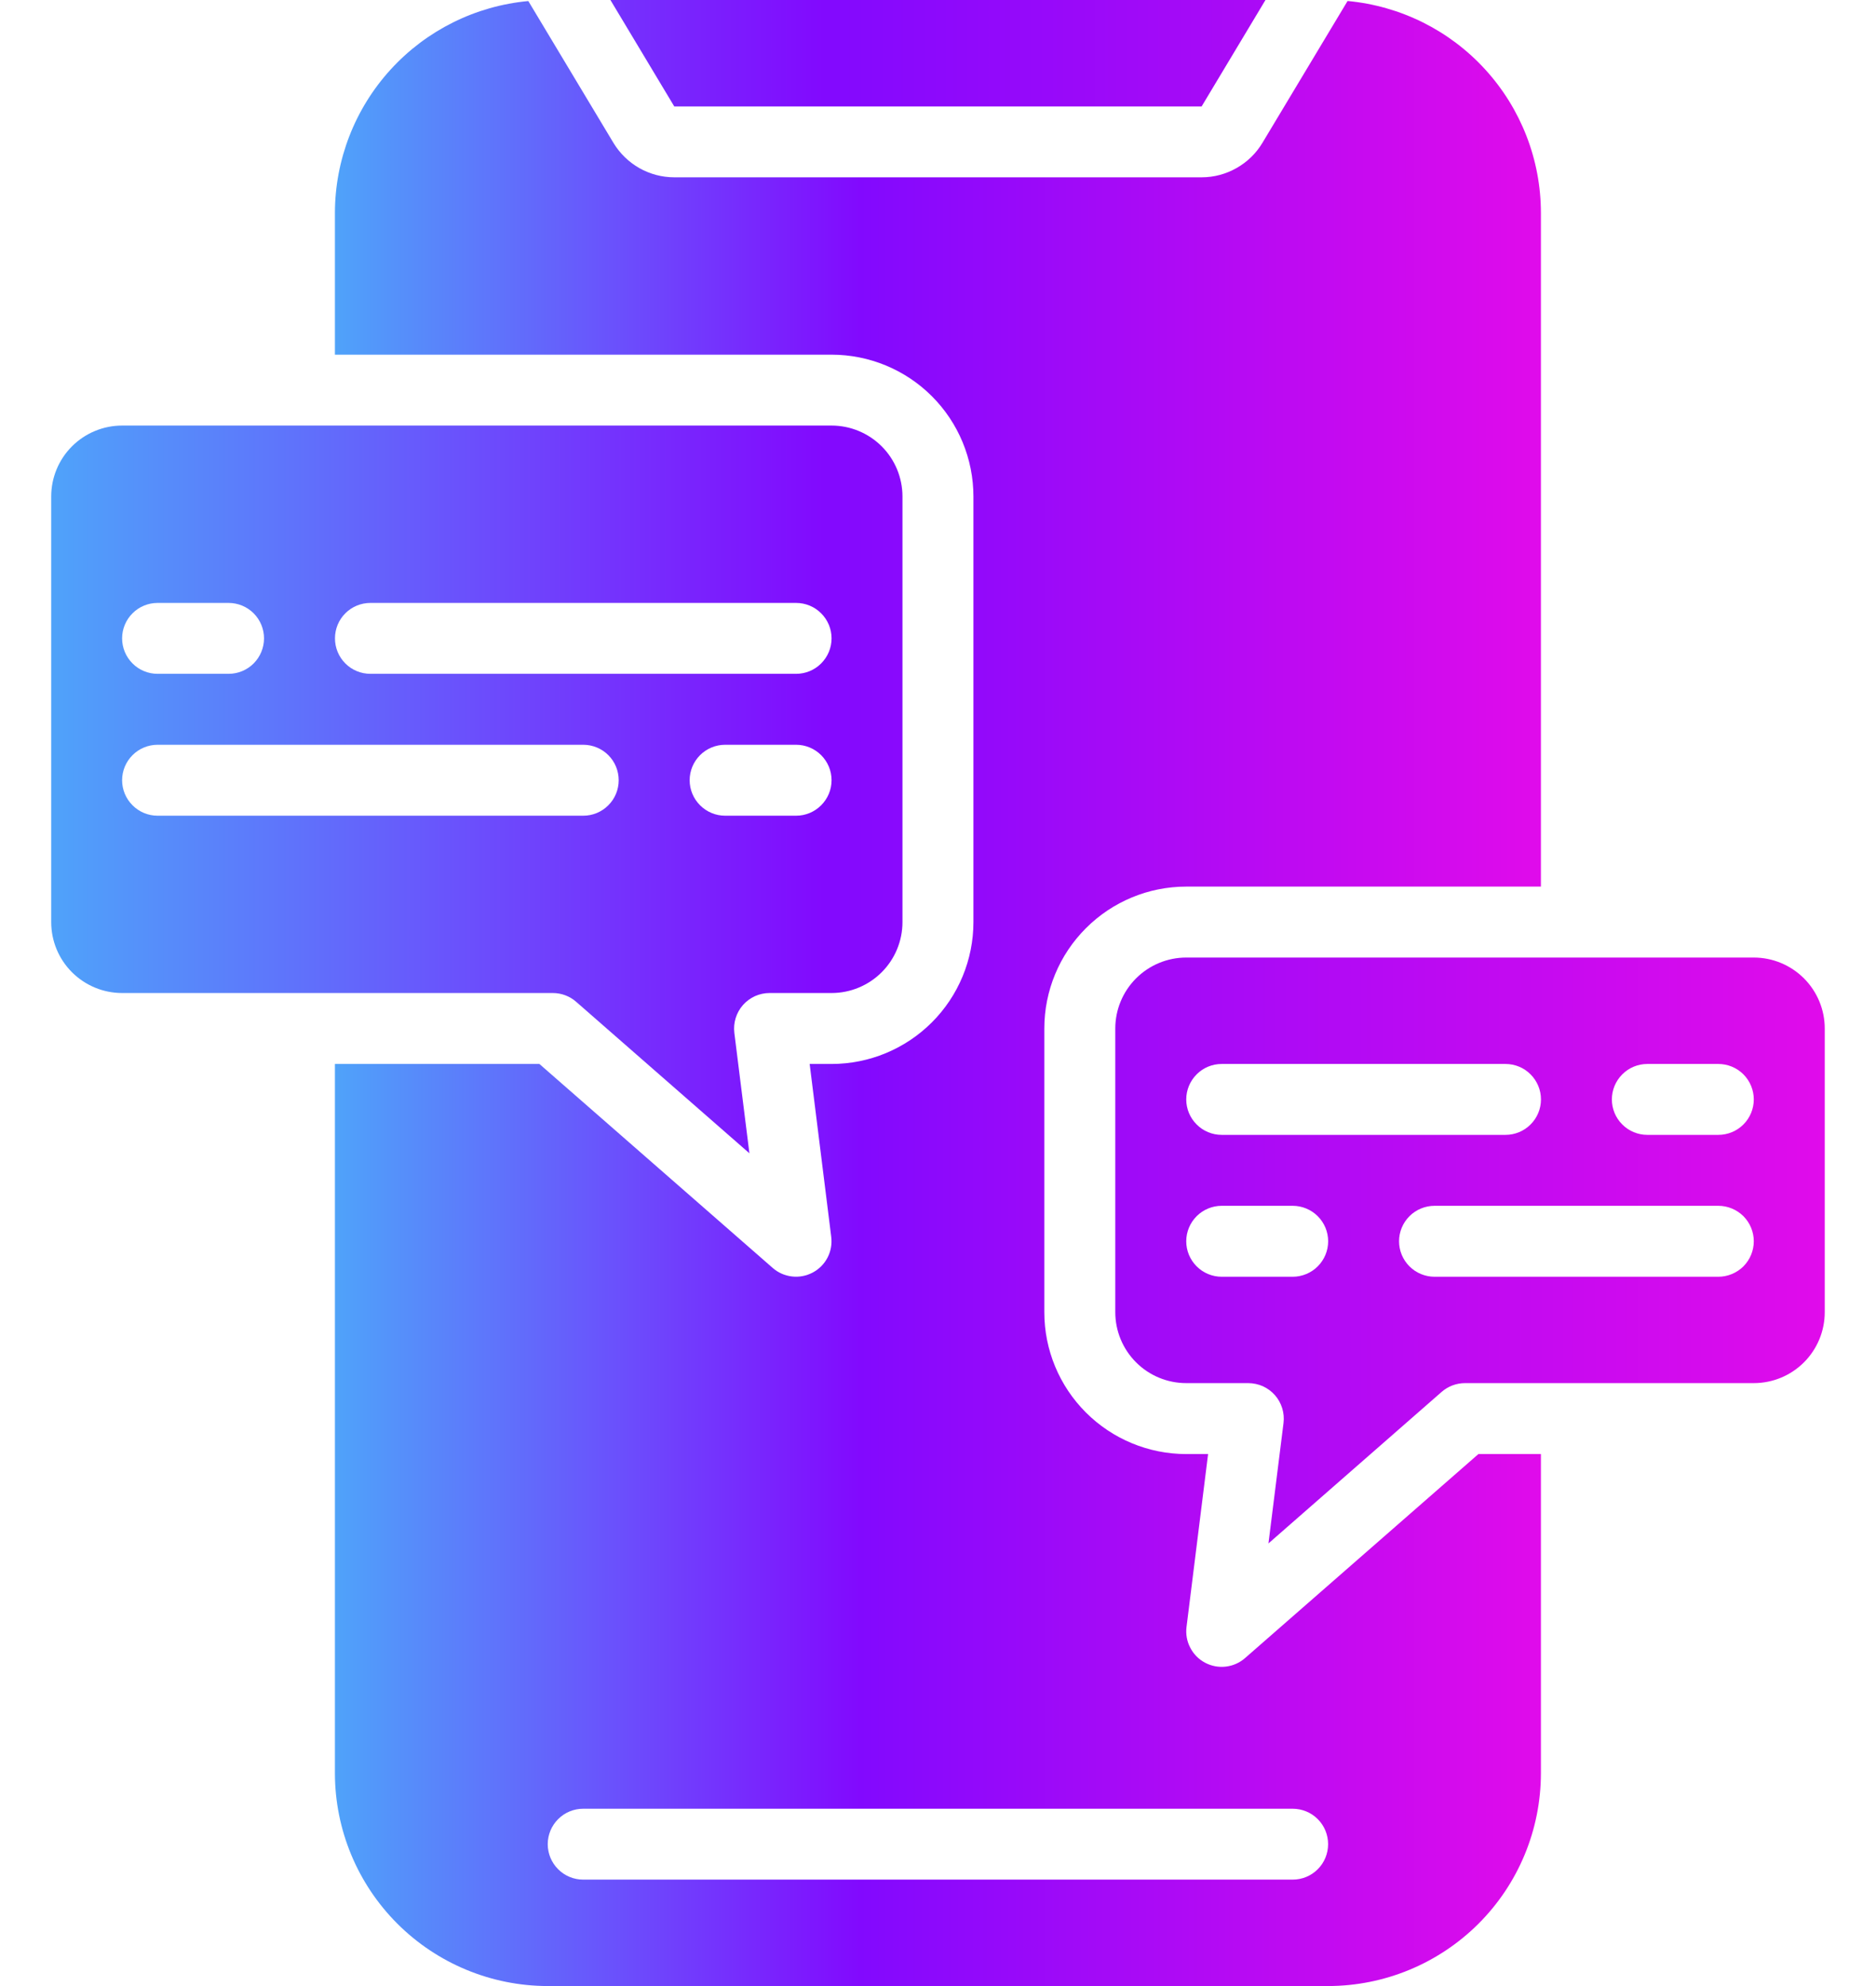
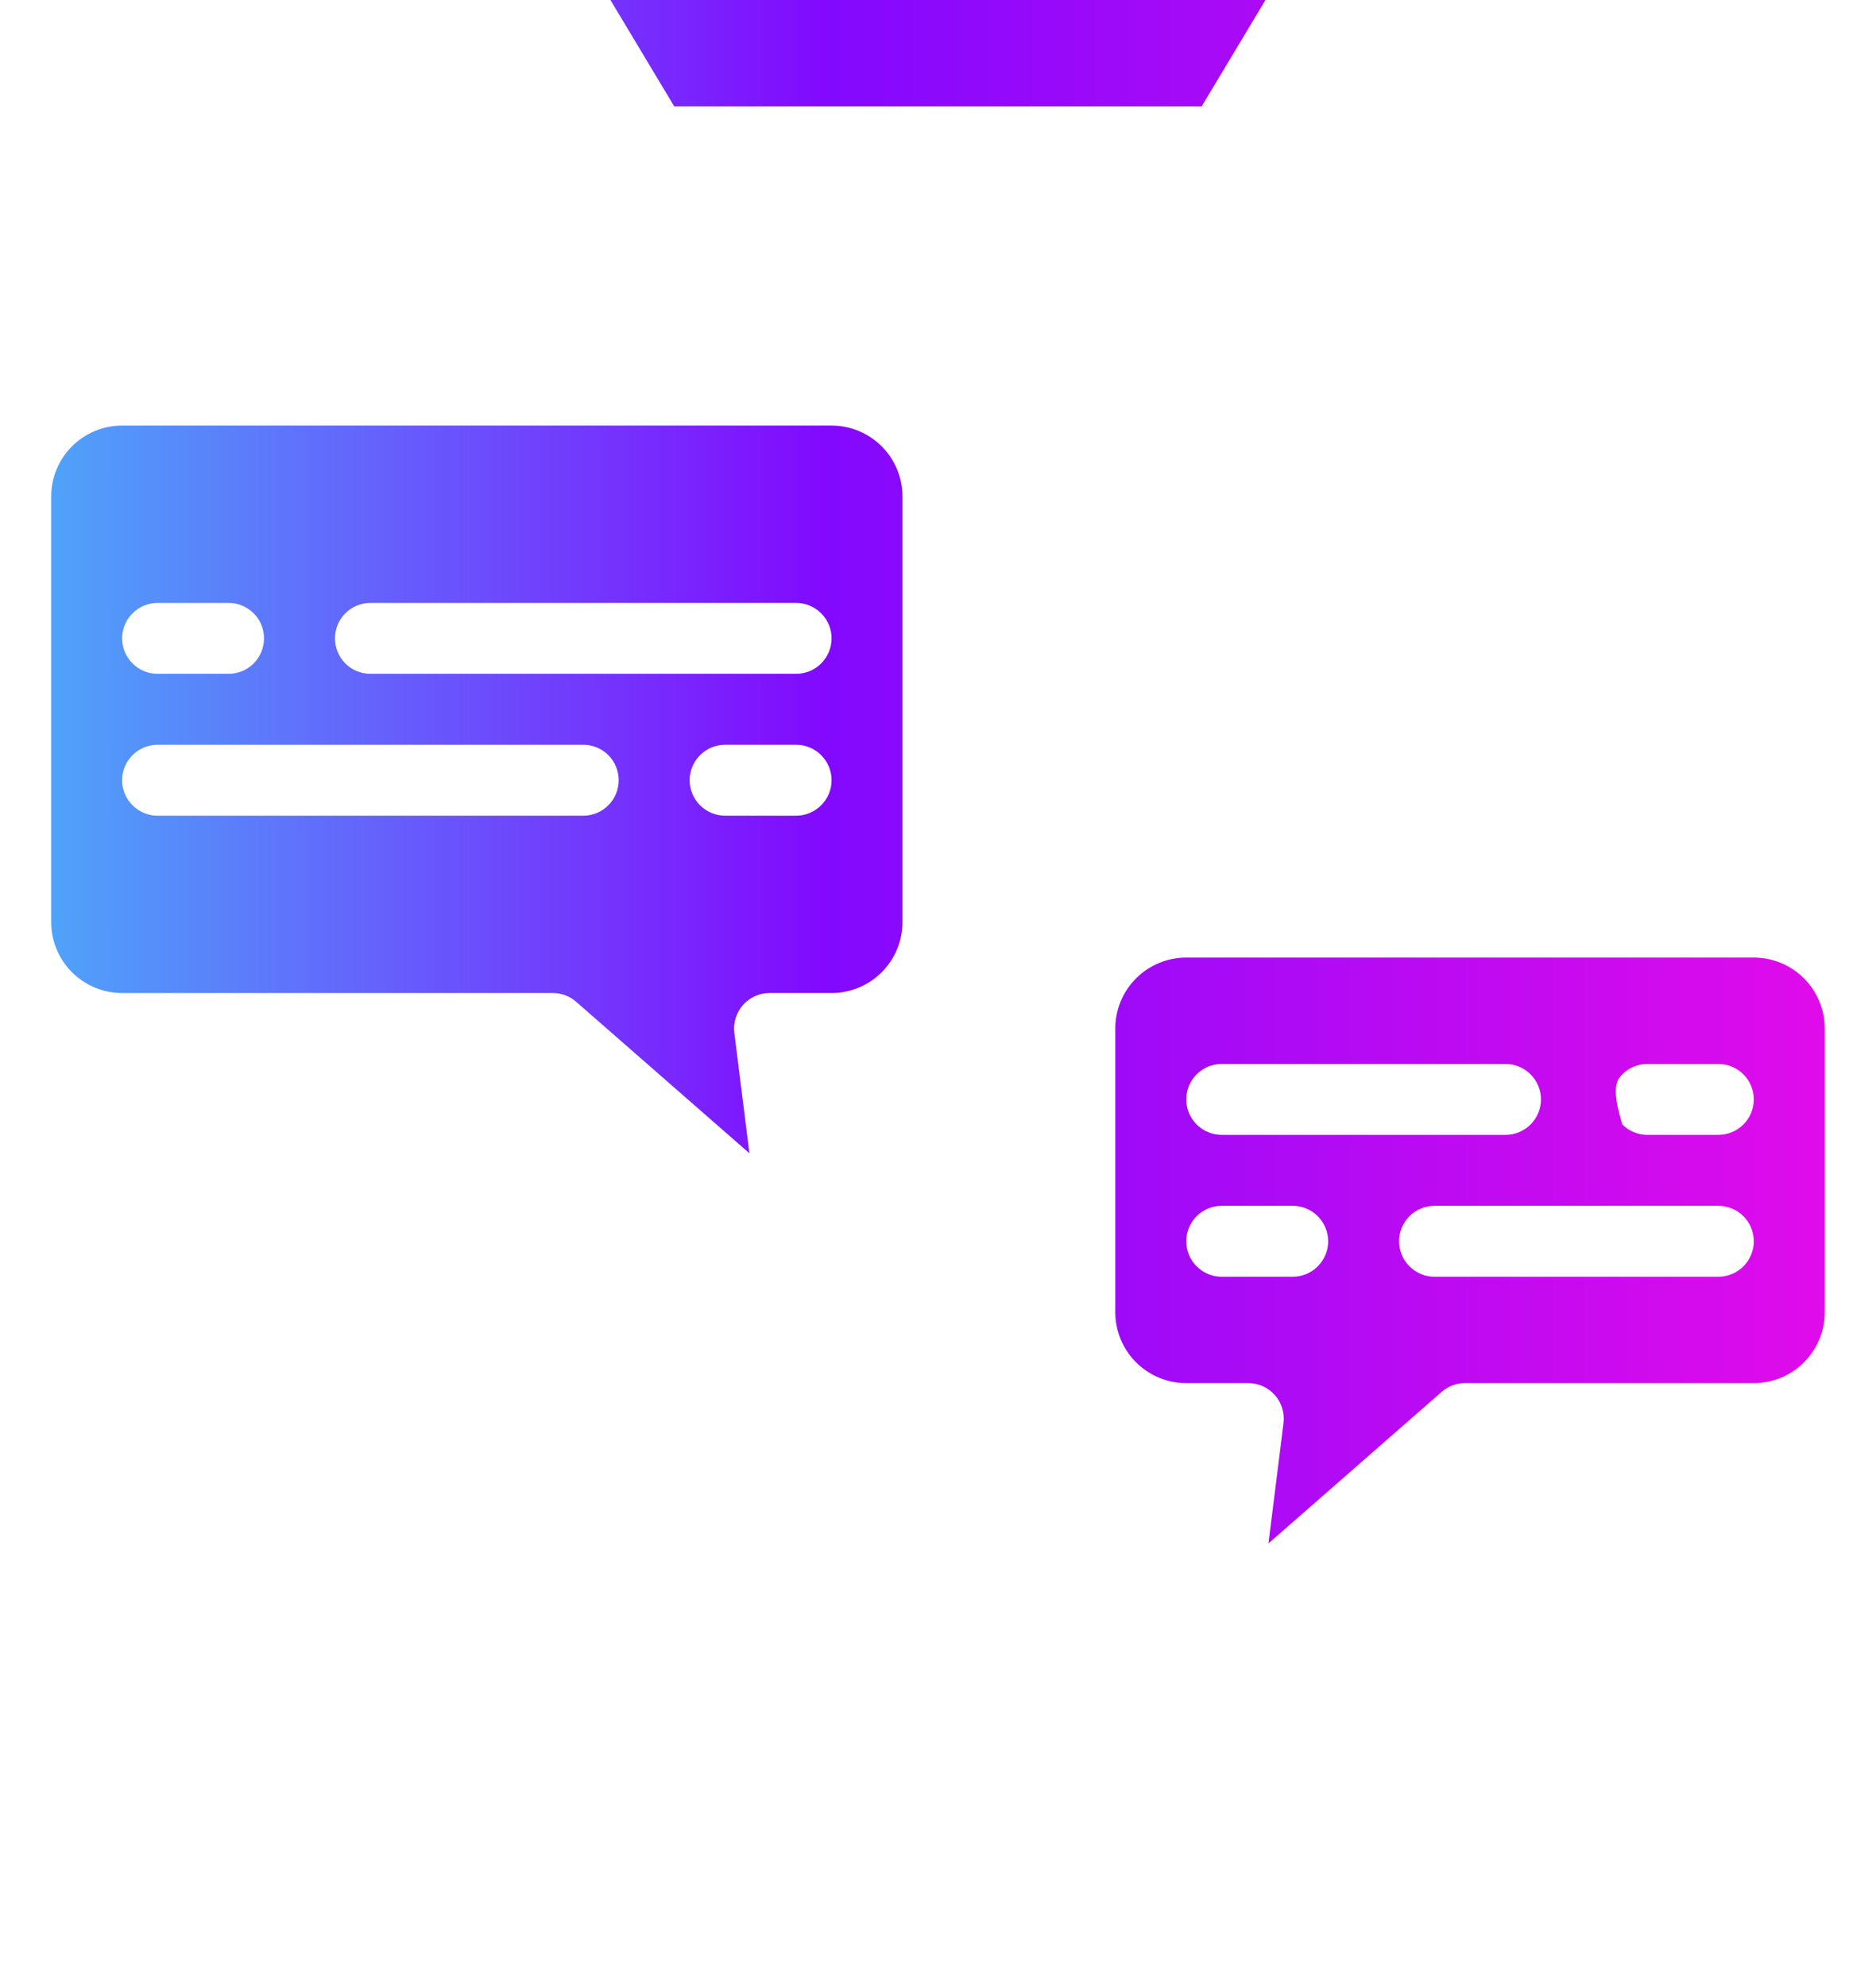
<svg xmlns="http://www.w3.org/2000/svg" width="34" height="36" viewBox="0 0 34 36" fill="none">
-   <path d="M22.565 30.055C22.467 30.141 22.345 30.195 22.215 30.21C22.086 30.225 21.955 30.2 21.84 30.139C21.725 30.078 21.631 29.983 21.572 29.867C21.511 29.752 21.488 29.621 21.504 29.492L21.895 26.357H21.499C20.817 26.357 20.163 26.086 19.681 25.604C19.198 25.122 18.927 24.468 18.927 23.786V18.643C18.927 17.961 19.198 17.307 19.681 16.825C20.163 16.342 20.817 16.071 21.499 16.071H27.927V3.857C27.926 2.896 27.566 1.97 26.918 1.26C26.27 0.549 25.38 0.107 24.423 0.018L22.88 2.589C22.766 2.78 22.604 2.937 22.411 3.046C22.218 3.156 22 3.214 21.778 3.214H12.22C11.998 3.214 11.78 3.156 11.587 3.047C11.394 2.937 11.233 2.78 11.118 2.59L9.575 0.019C8.618 0.107 7.728 0.55 7.08 1.26C6.432 1.97 6.072 2.896 6.07 3.857V6.429H15.07C15.752 6.429 16.406 6.699 16.889 7.182C17.371 7.664 17.642 8.318 17.642 9V16.714C17.642 17.396 17.371 18.05 16.889 18.532C16.406 19.015 15.752 19.286 15.07 19.286H14.674L15.065 22.42C15.081 22.549 15.058 22.68 14.998 22.796C14.938 22.912 14.844 23.006 14.729 23.067C14.614 23.128 14.483 23.153 14.354 23.138C14.224 23.123 14.103 23.07 14.005 22.984L9.776 19.286H6.07V32.143C6.071 33.166 6.478 34.146 7.201 34.869C7.924 35.592 8.905 35.999 9.927 36H24.07C25.093 35.999 26.073 35.592 26.797 34.869C27.52 34.146 27.926 33.166 27.927 32.143V26.357H26.794L22.565 30.055ZM23.427 34.071H10.57C10.4 34.071 10.236 34.004 10.116 33.883C9.995 33.763 9.927 33.599 9.927 33.428C9.927 33.258 9.995 33.094 10.116 32.974C10.236 32.853 10.4 32.786 10.57 32.786H23.427C23.598 32.786 23.762 32.853 23.882 32.974C24.003 33.094 24.07 33.258 24.07 33.428C24.07 33.599 24.003 33.763 23.882 33.883C23.762 34.004 23.598 34.071 23.427 34.071Z" fill="url(#paint0_linear_131_1610)" />
-   <path d="M21.778 1.929L22.935 0H11.063L12.22 1.929H21.778ZM31.785 17.357H21.499C21.158 17.357 20.831 17.493 20.59 17.734C20.349 17.975 20.213 18.302 20.213 18.643V23.786C20.213 24.127 20.349 24.454 20.59 24.695C20.831 24.936 21.158 25.071 21.499 25.071H22.624C22.715 25.072 22.805 25.091 22.889 25.128C22.971 25.166 23.046 25.221 23.106 25.289C23.166 25.357 23.211 25.438 23.238 25.525C23.265 25.612 23.273 25.704 23.262 25.794L22.989 27.977L26.128 25.23C26.245 25.128 26.396 25.071 26.552 25.071H31.785C32.126 25.071 32.453 24.936 32.694 24.695C32.935 24.454 33.071 24.127 33.071 23.786V18.643C33.071 18.302 32.935 17.975 32.694 17.734C32.453 17.493 32.126 17.357 31.785 17.357ZM22.142 19.286H27.285C27.455 19.286 27.619 19.353 27.739 19.474C27.86 19.595 27.928 19.758 27.928 19.929C27.928 20.099 27.86 20.263 27.739 20.383C27.619 20.504 27.455 20.571 27.285 20.571H22.142C21.971 20.571 21.808 20.504 21.688 20.383C21.567 20.263 21.499 20.099 21.499 19.929C21.499 19.758 21.567 19.595 21.688 19.474C21.808 19.353 21.971 19.286 22.142 19.286ZM23.428 23.143H22.142C21.971 23.143 21.808 23.075 21.688 22.955C21.567 22.834 21.499 22.671 21.499 22.5C21.499 22.329 21.567 22.166 21.688 22.045C21.808 21.925 21.971 21.857 22.142 21.857H23.428C23.598 21.857 23.762 21.925 23.882 22.045C24.003 22.166 24.071 22.329 24.071 22.5C24.071 22.671 24.003 22.834 23.882 22.955C23.762 23.075 23.598 23.143 23.428 23.143ZM31.142 23.143H25.999C25.829 23.143 25.665 23.075 25.545 22.955C25.424 22.834 25.356 22.671 25.356 22.5C25.356 22.329 25.424 22.166 25.545 22.045C25.665 21.925 25.829 21.857 25.999 21.857H31.142C31.312 21.857 31.476 21.925 31.597 22.045C31.717 22.166 31.785 22.329 31.785 22.5C31.785 22.671 31.717 22.834 31.597 22.955C31.476 23.075 31.312 23.143 31.142 23.143ZM31.142 20.571H29.856C29.686 20.571 29.522 20.504 29.402 20.383C29.281 20.263 29.213 20.099 29.213 19.929C29.213 19.758 29.281 19.595 29.402 19.474C29.522 19.353 29.686 19.286 29.856 19.286H31.142C31.312 19.286 31.476 19.353 31.597 19.474C31.717 19.595 31.785 19.758 31.785 19.929C31.785 20.099 31.717 20.263 31.597 20.383C31.476 20.504 31.312 20.571 31.142 20.571ZM10.442 18.159L13.582 20.905L13.309 18.723C13.298 18.632 13.306 18.541 13.333 18.454C13.36 18.367 13.405 18.286 13.465 18.218C13.525 18.15 13.599 18.095 13.682 18.057C13.765 18.02 13.855 18 13.946 18H15.071C15.412 18 15.739 17.864 15.98 17.623C16.221 17.382 16.356 17.055 16.356 16.714V9C16.356 8.659 16.221 8.332 15.98 8.091C15.739 7.85 15.412 7.714 15.071 7.714H2.213C1.872 7.714 1.545 7.85 1.304 8.091C1.063 8.332 0.928 8.659 0.928 9L0.928 16.714C0.928 17.055 1.063 17.382 1.304 17.623C1.545 17.864 1.872 18 2.213 18H10.018C10.174 18 10.325 18.056 10.442 18.159ZM14.428 14.786H13.142C12.972 14.786 12.808 14.718 12.688 14.597C12.567 14.477 12.499 14.313 12.499 14.143C12.499 13.972 12.567 13.809 12.688 13.688C12.808 13.568 12.972 13.5 13.142 13.5H14.428C14.598 13.5 14.762 13.568 14.882 13.688C15.003 13.809 15.071 13.972 15.071 14.143C15.071 14.313 15.003 14.477 14.882 14.597C14.762 14.718 14.598 14.786 14.428 14.786ZM6.713 10.929H14.428C14.598 10.929 14.762 10.996 14.882 11.117C15.003 11.237 15.071 11.401 15.071 11.571C15.071 11.742 15.003 11.905 14.882 12.026C14.762 12.147 14.598 12.214 14.428 12.214H6.713C6.543 12.214 6.379 12.147 6.259 12.026C6.138 11.905 6.071 11.742 6.071 11.571C6.071 11.401 6.138 11.237 6.259 11.117C6.379 10.996 6.543 10.929 6.713 10.929ZM2.856 10.929H4.142C4.313 10.929 4.476 10.996 4.597 11.117C4.717 11.237 4.785 11.401 4.785 11.571C4.785 11.742 4.717 11.905 4.597 12.026C4.476 12.147 4.313 12.214 4.142 12.214H2.856C2.686 12.214 2.522 12.147 2.402 12.026C2.281 11.905 2.213 11.742 2.213 11.571C2.213 11.401 2.281 11.237 2.402 11.117C2.522 10.996 2.686 10.929 2.856 10.929ZM2.213 14.143C2.213 13.972 2.281 13.809 2.402 13.688C2.522 13.568 2.686 13.5 2.856 13.5H10.571C10.741 13.5 10.905 13.568 11.025 13.688C11.146 13.809 11.213 13.972 11.213 14.143C11.213 14.313 11.146 14.477 11.025 14.597C10.905 14.718 10.741 14.786 10.571 14.786H2.856C2.686 14.786 2.522 14.718 2.402 14.597C2.281 14.477 2.213 14.313 2.213 14.143Z" fill="url(#paint1_linear_131_1610)" />
+   <path d="M21.778 1.929L22.935 0H11.063L12.22 1.929H21.778ZM31.785 17.357H21.499C21.158 17.357 20.831 17.493 20.59 17.734C20.349 17.975 20.213 18.302 20.213 18.643V23.786C20.213 24.127 20.349 24.454 20.59 24.695C20.831 24.936 21.158 25.071 21.499 25.071H22.624C22.715 25.072 22.805 25.091 22.889 25.128C22.971 25.166 23.046 25.221 23.106 25.289C23.166 25.357 23.211 25.438 23.238 25.525C23.265 25.612 23.273 25.704 23.262 25.794L22.989 27.977L26.128 25.23C26.245 25.128 26.396 25.071 26.552 25.071H31.785C32.126 25.071 32.453 24.936 32.694 24.695C32.935 24.454 33.071 24.127 33.071 23.786V18.643C33.071 18.302 32.935 17.975 32.694 17.734C32.453 17.493 32.126 17.357 31.785 17.357ZM22.142 19.286H27.285C27.455 19.286 27.619 19.353 27.739 19.474C27.86 19.595 27.928 19.758 27.928 19.929C27.928 20.099 27.86 20.263 27.739 20.383C27.619 20.504 27.455 20.571 27.285 20.571H22.142C21.971 20.571 21.808 20.504 21.688 20.383C21.567 20.263 21.499 20.099 21.499 19.929C21.499 19.758 21.567 19.595 21.688 19.474C21.808 19.353 21.971 19.286 22.142 19.286ZM23.428 23.143H22.142C21.971 23.143 21.808 23.075 21.688 22.955C21.567 22.834 21.499 22.671 21.499 22.5C21.499 22.329 21.567 22.166 21.688 22.045C21.808 21.925 21.971 21.857 22.142 21.857H23.428C23.598 21.857 23.762 21.925 23.882 22.045C24.003 22.166 24.071 22.329 24.071 22.5C24.071 22.671 24.003 22.834 23.882 22.955C23.762 23.075 23.598 23.143 23.428 23.143ZM31.142 23.143H25.999C25.829 23.143 25.665 23.075 25.545 22.955C25.424 22.834 25.356 22.671 25.356 22.5C25.356 22.329 25.424 22.166 25.545 22.045C25.665 21.925 25.829 21.857 25.999 21.857H31.142C31.312 21.857 31.476 21.925 31.597 22.045C31.717 22.166 31.785 22.329 31.785 22.5C31.785 22.671 31.717 22.834 31.597 22.955C31.476 23.075 31.312 23.143 31.142 23.143ZM31.142 20.571H29.856C29.686 20.571 29.522 20.504 29.402 20.383C29.213 19.758 29.281 19.595 29.402 19.474C29.522 19.353 29.686 19.286 29.856 19.286H31.142C31.312 19.286 31.476 19.353 31.597 19.474C31.717 19.595 31.785 19.758 31.785 19.929C31.785 20.099 31.717 20.263 31.597 20.383C31.476 20.504 31.312 20.571 31.142 20.571ZM10.442 18.159L13.582 20.905L13.309 18.723C13.298 18.632 13.306 18.541 13.333 18.454C13.36 18.367 13.405 18.286 13.465 18.218C13.525 18.15 13.599 18.095 13.682 18.057C13.765 18.02 13.855 18 13.946 18H15.071C15.412 18 15.739 17.864 15.98 17.623C16.221 17.382 16.356 17.055 16.356 16.714V9C16.356 8.659 16.221 8.332 15.98 8.091C15.739 7.85 15.412 7.714 15.071 7.714H2.213C1.872 7.714 1.545 7.85 1.304 8.091C1.063 8.332 0.928 8.659 0.928 9L0.928 16.714C0.928 17.055 1.063 17.382 1.304 17.623C1.545 17.864 1.872 18 2.213 18H10.018C10.174 18 10.325 18.056 10.442 18.159ZM14.428 14.786H13.142C12.972 14.786 12.808 14.718 12.688 14.597C12.567 14.477 12.499 14.313 12.499 14.143C12.499 13.972 12.567 13.809 12.688 13.688C12.808 13.568 12.972 13.5 13.142 13.5H14.428C14.598 13.5 14.762 13.568 14.882 13.688C15.003 13.809 15.071 13.972 15.071 14.143C15.071 14.313 15.003 14.477 14.882 14.597C14.762 14.718 14.598 14.786 14.428 14.786ZM6.713 10.929H14.428C14.598 10.929 14.762 10.996 14.882 11.117C15.003 11.237 15.071 11.401 15.071 11.571C15.071 11.742 15.003 11.905 14.882 12.026C14.762 12.147 14.598 12.214 14.428 12.214H6.713C6.543 12.214 6.379 12.147 6.259 12.026C6.138 11.905 6.071 11.742 6.071 11.571C6.071 11.401 6.138 11.237 6.259 11.117C6.379 10.996 6.543 10.929 6.713 10.929ZM2.856 10.929H4.142C4.313 10.929 4.476 10.996 4.597 11.117C4.717 11.237 4.785 11.401 4.785 11.571C4.785 11.742 4.717 11.905 4.597 12.026C4.476 12.147 4.313 12.214 4.142 12.214H2.856C2.686 12.214 2.522 12.147 2.402 12.026C2.281 11.905 2.213 11.742 2.213 11.571C2.213 11.401 2.281 11.237 2.402 11.117C2.522 10.996 2.686 10.929 2.856 10.929ZM2.213 14.143C2.213 13.972 2.281 13.809 2.402 13.688C2.522 13.568 2.686 13.5 2.856 13.5H10.571C10.741 13.5 10.905 13.568 11.025 13.688C11.146 13.809 11.213 13.972 11.213 14.143C11.213 14.313 11.146 14.477 11.025 14.597C10.905 14.718 10.741 14.786 10.571 14.786H2.856C2.686 14.786 2.522 14.718 2.402 14.597C2.281 14.477 2.213 14.313 2.213 14.143Z" fill="url(#paint1_linear_131_1610)" />
  <defs>
    <linearGradient id="paint0_linear_131_1610" x1="5.132" y1="18.009" x2="28.959" y2="18.009" gradientUnits="userSpaceOnUse">
      <stop stop-color="#4AB2F9" />
      <stop offset="0.439" stop-color="#8209FE" />
      <stop offset="1" stop-color="#E80BE9" />
    </linearGradient>
    <linearGradient id="paint1_linear_131_1610" x1="-0.452" y1="13.988" x2="34.588" y2="13.988" gradientUnits="userSpaceOnUse">
      <stop stop-color="#4AB2F9" />
      <stop offset="0.439" stop-color="#8209FE" />
      <stop offset="1" stop-color="#E80BE9" />
    </linearGradient>
  </defs>
</svg>